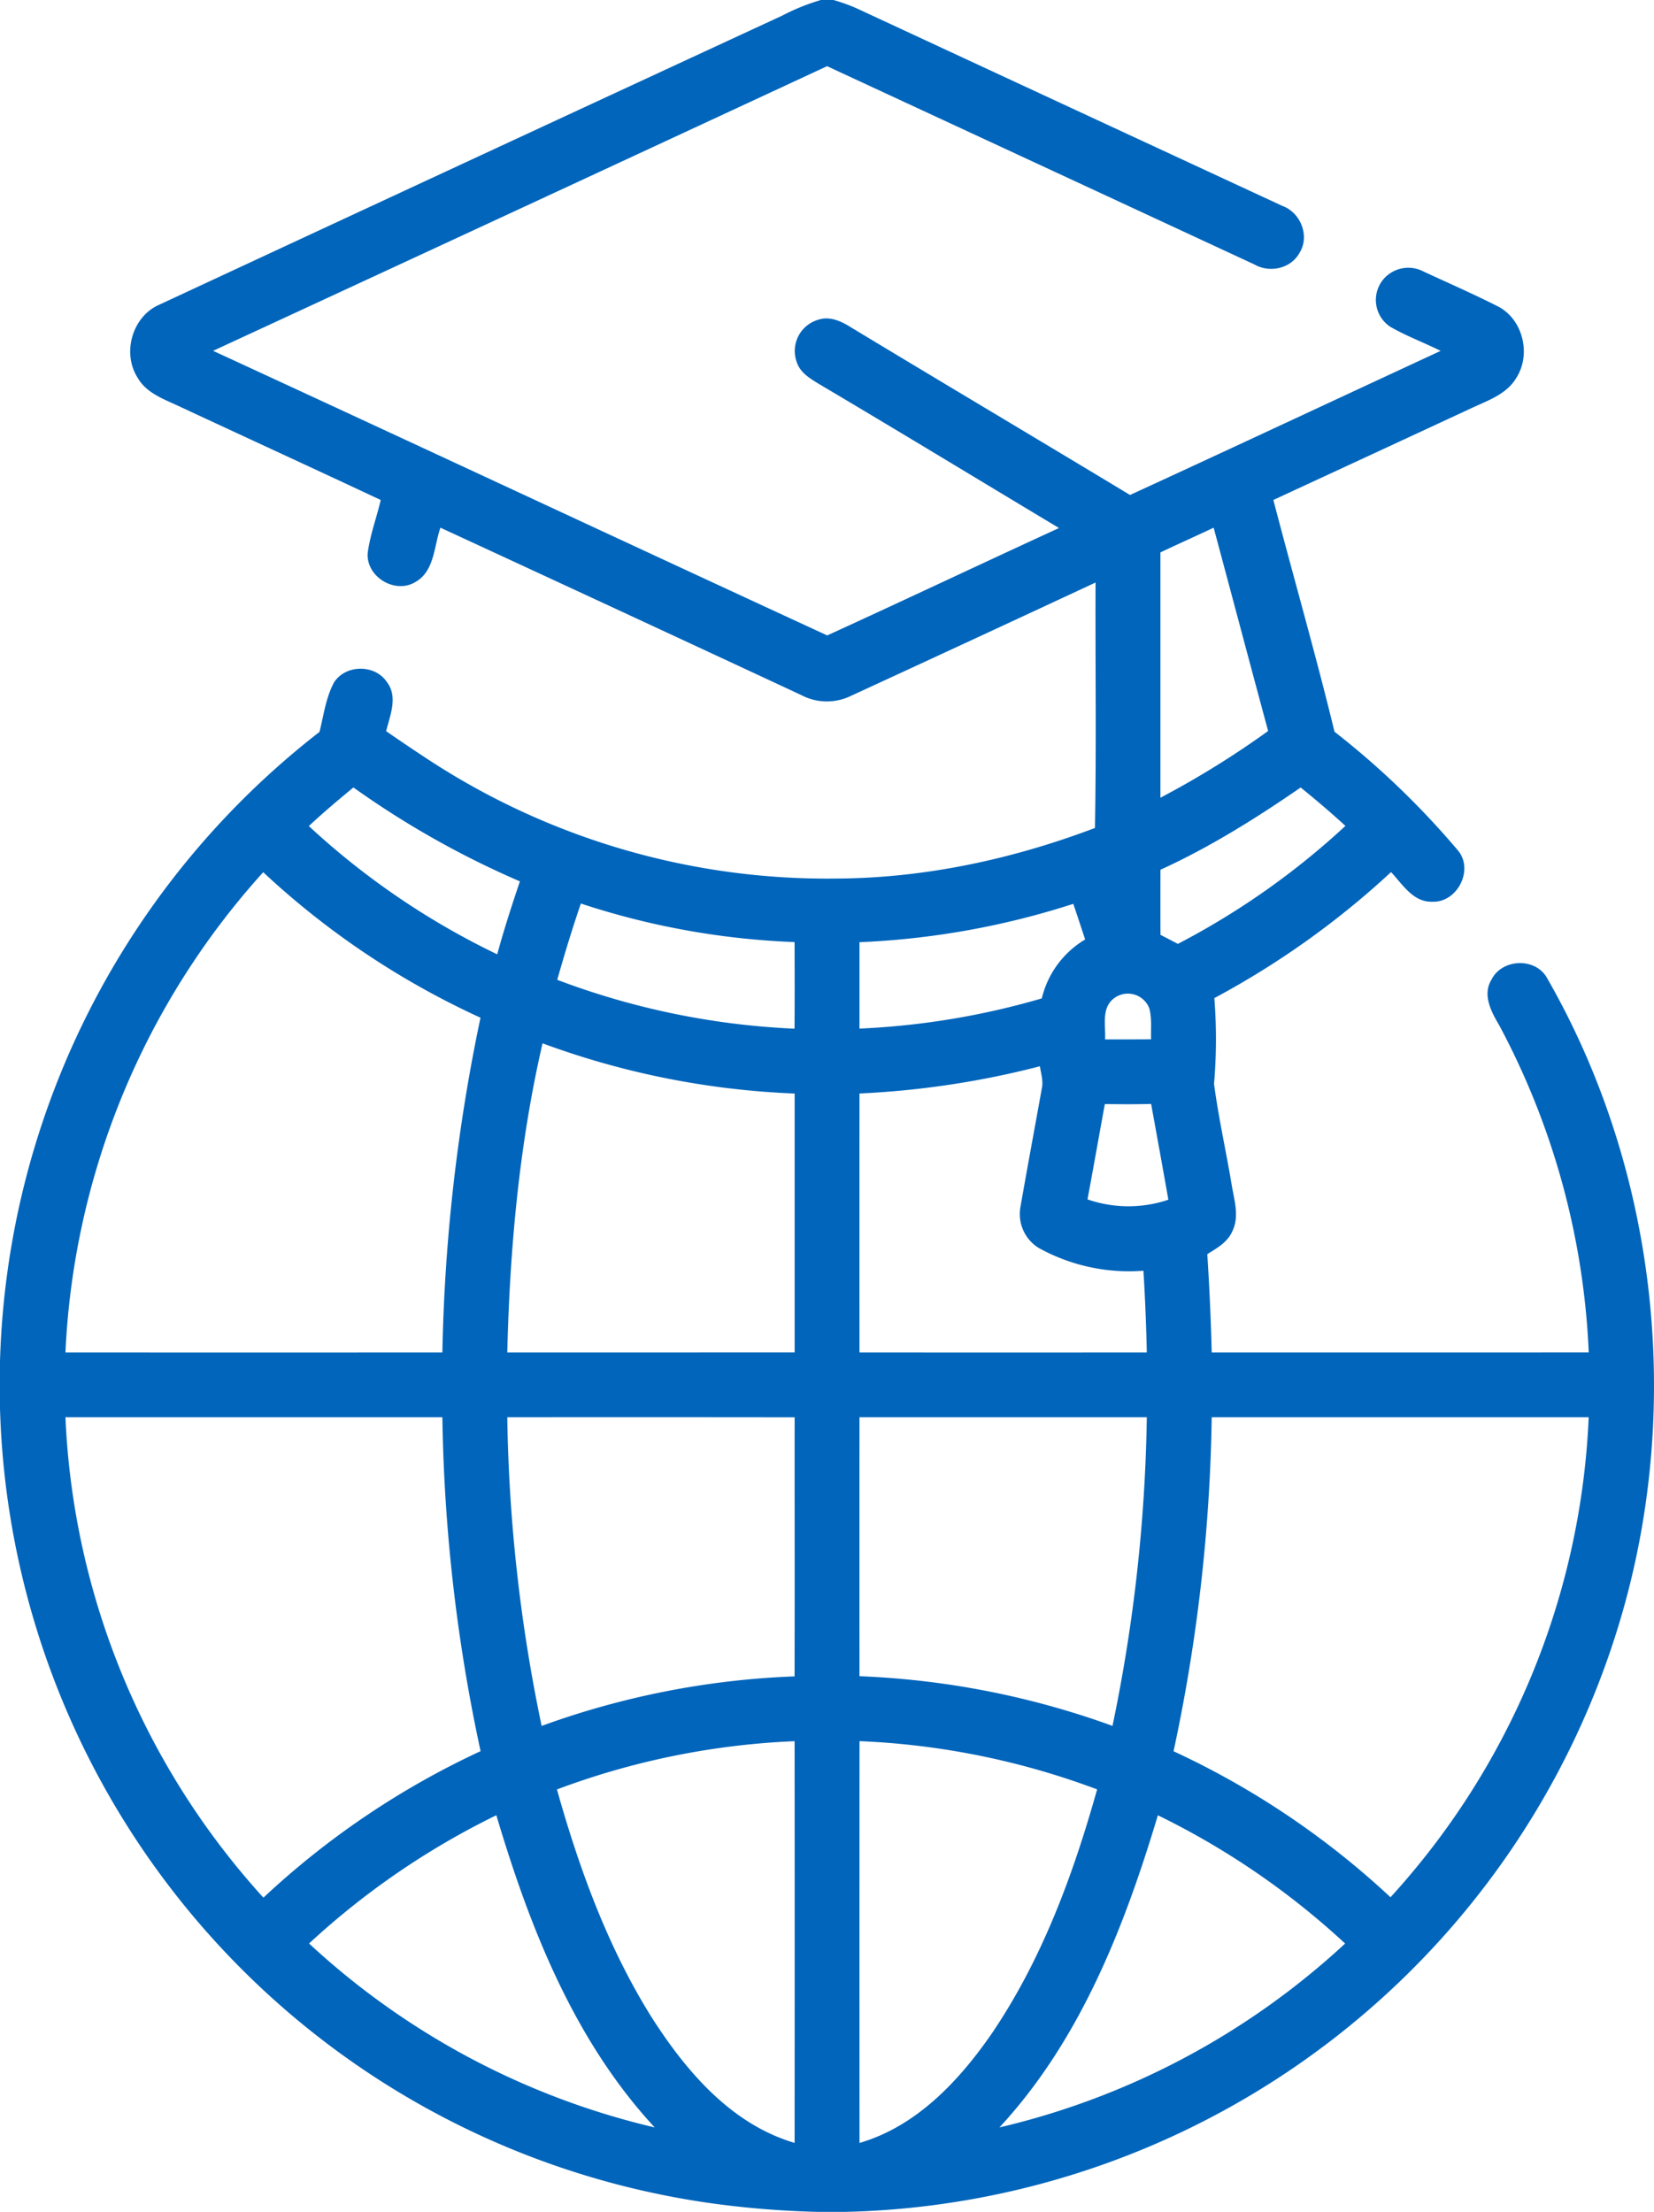
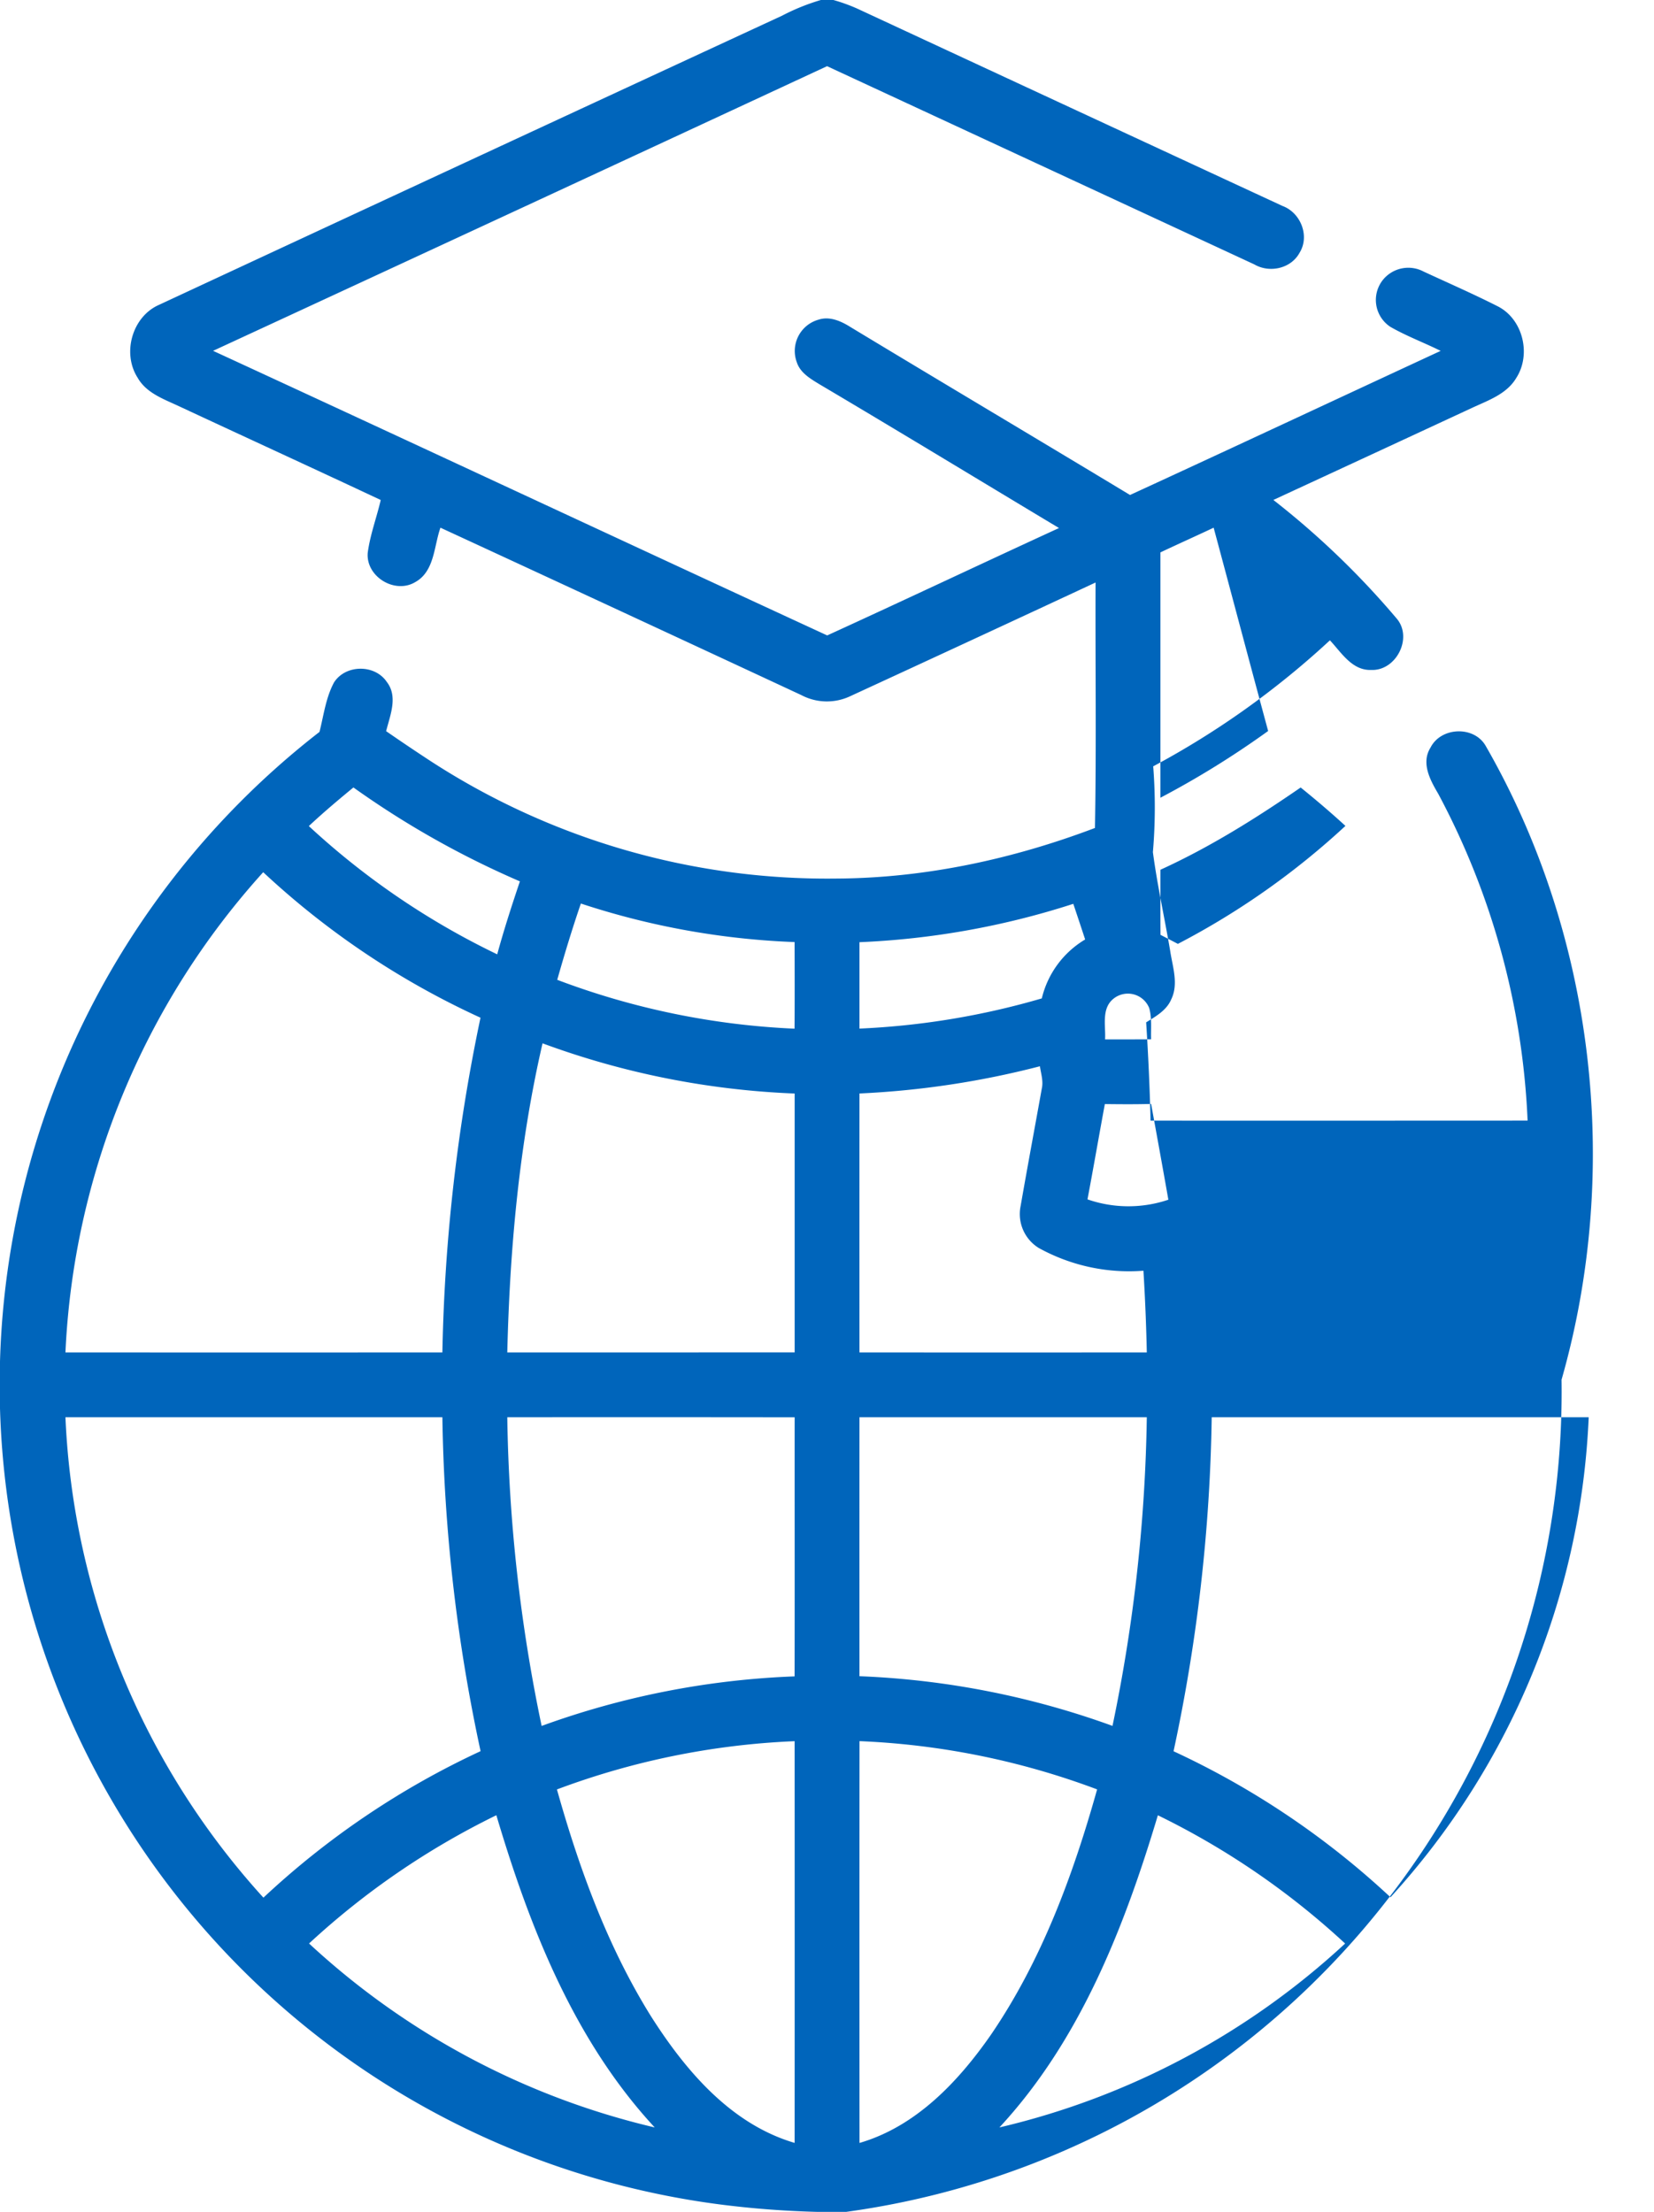
<svg xmlns="http://www.w3.org/2000/svg" width="382.801" height="512" viewBox="0 0 382.801 512">
  <g id="ارائه_خدمات_مرجع_الکترونیکی" data-name="ارائه خدمات مرجع الکترونیکی" transform="translate(-64.594)">
-     <path id="Path_1919" data-name="Path 1919" d="M254.58,0h2.89a40.523,40.523,0,0,1,5.56,2.01q49.185,22.86,98.39,45.67c4.2,1.55,6.36,6.95,3.94,10.84-1.98,3.66-6.94,4.74-10.46,2.69q-49.44-22.95-98.89-45.89-71.025,33.015-142.1,65.89c47.42,21.87,94.72,43.99,142.13,65.88,17.93-8.19,35.74-16.63,53.65-24.86-18.53-11.12-36.98-22.35-55.56-33.35-2.04-1.25-4.33-2.6-5.12-5.01a7.529,7.529,0,0,1,5.04-9.88c2.57-.83,5.16.33,7.32,1.68,21.55,13.03,43.2,25.89,64.76,38.91,24-11.04,47.92-22.25,71.89-33.36-3.85-1.91-7.91-3.42-11.64-5.56a7.45,7.45,0,0,1-1.68-10.93,7.557,7.557,0,0,1,9.37-1.87c5.72,2.65,11.5,5.18,17.13,8.03,5.87,2.96,7.84,11.15,4.31,16.61-2.19,3.7-6.44,5.16-10.13,6.87q-23.025,10.695-46.08,21.36c4.66,17.9,9.79,35.68,14.15,53.65a192.017,192.017,0,0,1,28.64,27.57c3.64,4.49-.28,12.03-6,11.78-4.43.16-6.9-4.03-9.55-6.86a196.653,196.653,0,0,1-40.9,29.17,122.063,122.063,0,0,1-.07,19.87c1.02,7.68,2.72,15.27,4.01,22.91.55,3.64,1.96,7.59.25,11.13-1.07,2.56-3.57,3.97-5.82,5.35q.735,11.37,1.02,22.76,43.635.015,87.26-.01a176.376,176.376,0,0,0-20.69-75.67c-1.86-3.15-4.01-7.12-1.78-10.67,2.43-4.82,10.14-5.11,12.8-.35,25.23,43.89,31.41,98.04,17.53,146.66A191.655,191.655,0,0,1,260.47,512h-6.91a218.737,218.737,0,0,1-22.45-1.73,191.313,191.313,0,0,1-92.57-340.85c.97-3.85,1.46-7.92,3.36-11.45,2.67-4.18,9.45-4.24,12.21-.12,2.64,3.4.77,7.72-.15,11.4q4.68,3.24,9.44,6.37a168.439,168.439,0,0,0,94.64,27.75c20.51-.08,40.83-4.46,59.97-11.71.34-18.93.07-37.88.14-56.82q-28.38,13.23-56.83,26.34a12.661,12.661,0,0,1-11.27-.28q-41.73-19.44-83.52-38.75c-1.52,4.28-1.35,10.12-5.84,12.6-4.72,2.83-11.44-1.28-10.99-6.78.55-4.17,2.06-8.14,3.01-12.23-15.54-7.3-31.15-14.46-46.72-21.72-3.49-1.64-7.54-3.03-9.55-6.6-3.63-5.68-1.25-14.15,4.99-16.87Q173.49,37.01,245.62,3.62A49.28,49.28,0,0,1,254.58,0m78.58,127.87q0,28.4,0,56.79a208.979,208.979,0,0,0,24.93-15.45c-4.24-15.68-8.39-31.38-12.61-47.06-4.1,1.94-8.23,3.78-12.32,5.72M136.07,191.22a176.8,176.8,0,0,0,43.6,29.69c1.55-5.69,3.37-11.31,5.25-16.89a208.154,208.154,0,0,1-38.53-21.74c-3.52,2.9-7,5.83-10.32,8.94m197.1,10.11c-.01,5.02-.03,10.04.01,15.07q2.01,1.035,4.02,2.09a177.578,177.578,0,0,0,38.78-27.31c-3.36-3.08-6.82-6.03-10.36-8.89-10.33,7.12-21.01,13.82-32.45,19.04m-207.66.57A177.832,177.832,0,0,0,79.74,313.06q43.62.015,87.24,0a412.747,412.747,0,0,1,8.82-77.48,188.579,188.579,0,0,1-50.29-33.68m68.05,24.91a176.845,176.845,0,0,0,54.92,11.31c.05-6.69.03-13.37.01-20.05a179,179,0,0,1-49.46-8.92c-2,5.83-3.79,11.73-5.47,17.66m69.95-8.71q0,10,0,20a178.066,178.066,0,0,0,42.2-6.99,21.729,21.729,0,0,1,10.03-13.64c-.9-2.75-1.82-5.5-2.74-8.25a185.957,185.957,0,0,1-49.49,8.88m58.78,13.09c-2.84,2.28-1.76,6.26-1.94,9.41,3.55,0,7.1.01,10.65-.02-.08-2.4.22-4.88-.43-7.22a5.31,5.31,0,0,0-8.28-2.17M182,313.06q33.255,0,66.51-.01,0-29.97,0-59.92a189.893,189.893,0,0,1-58.35-11.62c-5.41,23.43-7.58,47.54-8.16,71.55m81.51-59.94q-.015,29.97,0,59.94,33.255.015,66.5,0-.2-9.465-.78-18.91a43.182,43.182,0,0,1-24.25-5.28,9.232,9.232,0,0,1-4.16-9.77c1.57-9.03,3.26-18.05,4.88-27.08.41-1.74-.18-3.48-.43-5.2a203.241,203.241,0,0,1-41.76,6.3m56.79,2.45c-1.36,7.35-2.63,14.71-4.02,22.06a28.86,28.86,0,0,0,18.72.08c-1.3-7.4-2.65-14.78-3.99-22.17-3.57.1-7.14.07-10.71.03M79.74,328.07a176.578,176.578,0,0,0,45.82,111.2,191.306,191.306,0,0,1,50.26-33.91,392.38,392.38,0,0,1-8.84-77.29q-43.62,0-87.24,0m102.26,0a373.812,373.812,0,0,0,7.95,71.45,192.022,192.022,0,0,1,58.54-11.47c.05-19.99,0-39.98.02-59.97q-33.255-.045-66.51-.01m81.51,0q-.015,29.97,0,59.94a193.694,193.694,0,0,1,58.56,11.5,376.114,376.114,0,0,0,7.94-71.44q-33.255,0-66.5,0m81.52,0a394.082,394.082,0,0,1-8.83,77.31,191.4,191.4,0,0,1,50.21,33.8,175.891,175.891,0,0,0,45.87-111.11q-43.62-.015-87.25,0M193.49,414.22c5.13,18.26,11.69,36.32,21.75,52.48,7.97,12.55,18.47,24.98,33.26,29.34q.03-46.5,0-92.99a177.4,177.4,0,0,0-55.01,11.17m70.03-11.18q-.03,46.515,0,93.01c13.09-3.81,22.89-14.21,30.44-25.08,11.7-17.15,18.98-36.88,24.55-56.76a176.988,176.988,0,0,0-54.99-11.17m-127.4,46.84a177.145,177.145,0,0,0,80,42.58c-18.67-20.15-28.94-46.32-36.65-72.27a180.2,180.2,0,0,0-43.35,29.69M295.9,492.46a177.212,177.212,0,0,0,80.01-42.57,179.569,179.569,0,0,0-43.34-29.69C324.8,446.13,314.57,472.31,295.9,492.46Z" fill="#0065bb" />
+     <path id="Path_1919" data-name="Path 1919" d="M254.58,0h2.89a40.523,40.523,0,0,1,5.56,2.01q49.185,22.86,98.39,45.67c4.2,1.55,6.36,6.95,3.94,10.84-1.98,3.66-6.94,4.74-10.46,2.69q-49.44-22.95-98.89-45.89-71.025,33.015-142.1,65.89c47.42,21.87,94.72,43.99,142.13,65.88,17.93-8.19,35.74-16.63,53.65-24.86-18.53-11.12-36.98-22.35-55.56-33.35-2.04-1.25-4.33-2.6-5.12-5.01a7.529,7.529,0,0,1,5.04-9.88c2.57-.83,5.16.33,7.32,1.68,21.55,13.03,43.2,25.89,64.76,38.91,24-11.04,47.92-22.25,71.89-33.36-3.85-1.91-7.91-3.42-11.64-5.56a7.45,7.45,0,0,1-1.68-10.93,7.557,7.557,0,0,1,9.37-1.87c5.72,2.65,11.5,5.18,17.13,8.03,5.87,2.96,7.84,11.15,4.31,16.61-2.19,3.7-6.44,5.16-10.13,6.87q-23.025,10.695-46.08,21.36a192.017,192.017,0,0,1,28.64,27.57c3.64,4.49-.28,12.03-6,11.78-4.43.16-6.9-4.03-9.55-6.86a196.653,196.653,0,0,1-40.9,29.17,122.063,122.063,0,0,1-.07,19.87c1.02,7.68,2.72,15.27,4.01,22.91.55,3.64,1.96,7.59.25,11.13-1.07,2.56-3.57,3.97-5.82,5.35q.735,11.37,1.02,22.76,43.635.015,87.26-.01a176.376,176.376,0,0,0-20.69-75.67c-1.86-3.15-4.01-7.12-1.78-10.67,2.43-4.82,10.14-5.11,12.8-.35,25.23,43.89,31.41,98.04,17.53,146.66A191.655,191.655,0,0,1,260.47,512h-6.91a218.737,218.737,0,0,1-22.45-1.73,191.313,191.313,0,0,1-92.57-340.85c.97-3.85,1.46-7.92,3.36-11.45,2.67-4.18,9.45-4.24,12.21-.12,2.64,3.4.77,7.72-.15,11.4q4.68,3.24,9.44,6.37a168.439,168.439,0,0,0,94.64,27.75c20.51-.08,40.83-4.46,59.97-11.71.34-18.93.07-37.88.14-56.82q-28.38,13.23-56.83,26.34a12.661,12.661,0,0,1-11.27-.28q-41.73-19.44-83.52-38.75c-1.52,4.28-1.35,10.12-5.84,12.6-4.72,2.83-11.44-1.28-10.99-6.78.55-4.17,2.06-8.14,3.01-12.23-15.54-7.3-31.15-14.46-46.72-21.72-3.49-1.64-7.54-3.03-9.55-6.6-3.63-5.68-1.25-14.15,4.99-16.87Q173.49,37.01,245.62,3.62A49.28,49.28,0,0,1,254.58,0m78.58,127.87q0,28.4,0,56.79a208.979,208.979,0,0,0,24.93-15.45c-4.24-15.68-8.39-31.38-12.61-47.06-4.1,1.94-8.23,3.78-12.32,5.72M136.07,191.22a176.8,176.8,0,0,0,43.6,29.69c1.55-5.69,3.37-11.31,5.25-16.89a208.154,208.154,0,0,1-38.53-21.74c-3.52,2.9-7,5.83-10.32,8.94m197.1,10.11c-.01,5.02-.03,10.04.01,15.07q2.01,1.035,4.02,2.09a177.578,177.578,0,0,0,38.78-27.31c-3.36-3.08-6.82-6.03-10.36-8.89-10.33,7.12-21.01,13.82-32.45,19.04m-207.66.57A177.832,177.832,0,0,0,79.74,313.06q43.62.015,87.24,0a412.747,412.747,0,0,1,8.82-77.48,188.579,188.579,0,0,1-50.29-33.68m68.05,24.91a176.845,176.845,0,0,0,54.92,11.31c.05-6.69.03-13.37.01-20.05a179,179,0,0,1-49.46-8.92c-2,5.83-3.79,11.73-5.47,17.66m69.95-8.71q0,10,0,20a178.066,178.066,0,0,0,42.2-6.99,21.729,21.729,0,0,1,10.03-13.64c-.9-2.75-1.82-5.5-2.74-8.25a185.957,185.957,0,0,1-49.49,8.88m58.78,13.09c-2.84,2.28-1.76,6.26-1.94,9.41,3.55,0,7.1.01,10.65-.02-.08-2.4.22-4.88-.43-7.22a5.31,5.31,0,0,0-8.28-2.17M182,313.06q33.255,0,66.51-.01,0-29.97,0-59.92a189.893,189.893,0,0,1-58.35-11.62c-5.41,23.43-7.58,47.54-8.16,71.55m81.51-59.94q-.015,29.97,0,59.94,33.255.015,66.5,0-.2-9.465-.78-18.91a43.182,43.182,0,0,1-24.25-5.28,9.232,9.232,0,0,1-4.16-9.77c1.57-9.03,3.26-18.05,4.88-27.08.41-1.74-.18-3.48-.43-5.2a203.241,203.241,0,0,1-41.76,6.3m56.79,2.45c-1.36,7.35-2.63,14.71-4.02,22.06a28.86,28.86,0,0,0,18.72.08c-1.3-7.4-2.65-14.78-3.99-22.17-3.57.1-7.14.07-10.71.03M79.74,328.07a176.578,176.578,0,0,0,45.82,111.2,191.306,191.306,0,0,1,50.26-33.91,392.38,392.38,0,0,1-8.84-77.29q-43.62,0-87.24,0m102.26,0a373.812,373.812,0,0,0,7.95,71.45,192.022,192.022,0,0,1,58.54-11.47c.05-19.99,0-39.98.02-59.97q-33.255-.045-66.51-.01m81.51,0q-.015,29.97,0,59.94a193.694,193.694,0,0,1,58.56,11.5,376.114,376.114,0,0,0,7.94-71.44q-33.255,0-66.5,0m81.52,0a394.082,394.082,0,0,1-8.83,77.31,191.4,191.4,0,0,1,50.21,33.8,175.891,175.891,0,0,0,45.87-111.11q-43.62-.015-87.25,0M193.49,414.22c5.13,18.26,11.69,36.32,21.75,52.48,7.97,12.55,18.47,24.98,33.26,29.34q.03-46.5,0-92.99a177.4,177.4,0,0,0-55.01,11.17m70.03-11.18q-.03,46.515,0,93.01c13.09-3.81,22.89-14.21,30.44-25.08,11.7-17.15,18.98-36.88,24.55-56.76a176.988,176.988,0,0,0-54.99-11.17m-127.4,46.84a177.145,177.145,0,0,0,80,42.58c-18.67-20.15-28.94-46.32-36.65-72.27a180.2,180.2,0,0,0-43.35,29.69M295.9,492.46a177.212,177.212,0,0,0,80.01-42.57,179.569,179.569,0,0,0-43.34-29.69C324.8,446.13,314.57,472.31,295.9,492.46Z" fill="#0065bb" />
  </g>
</svg>